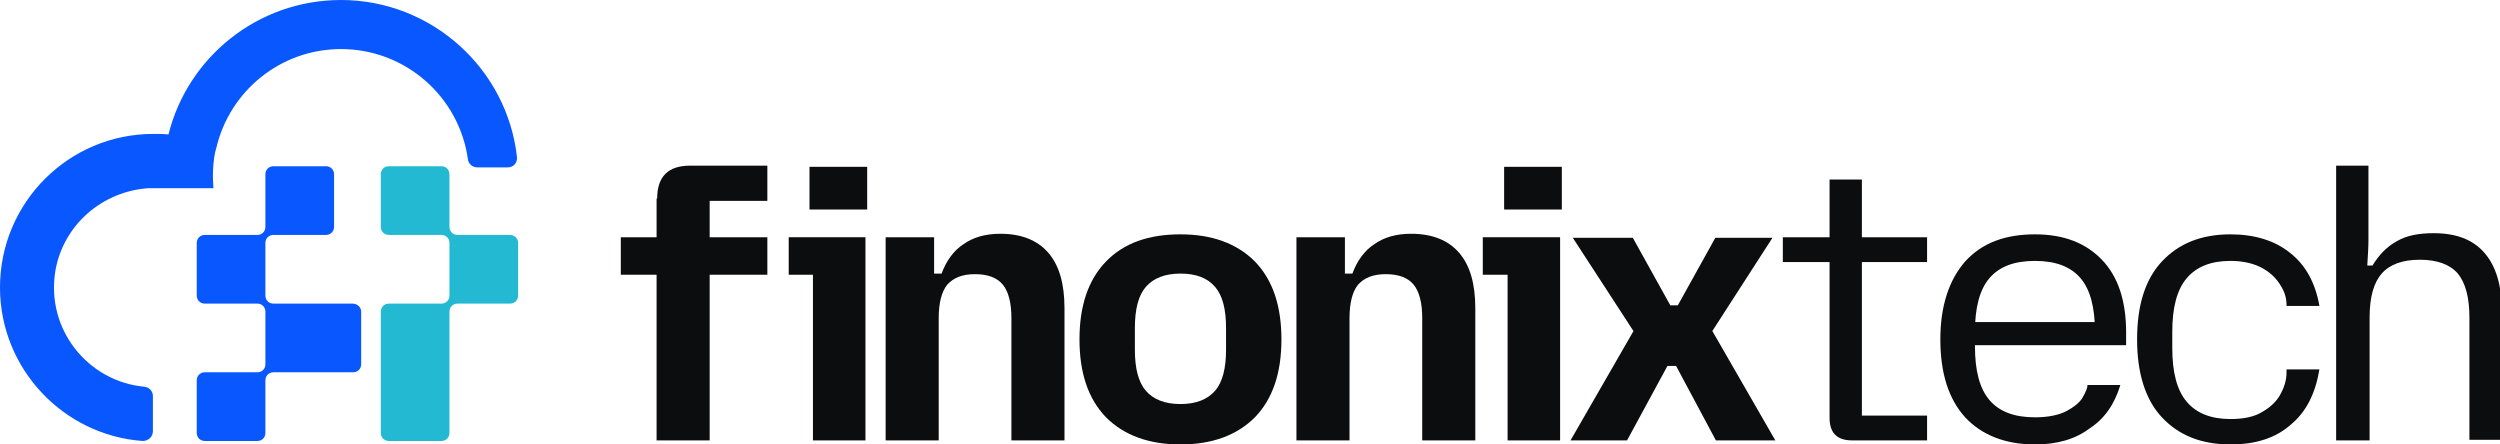
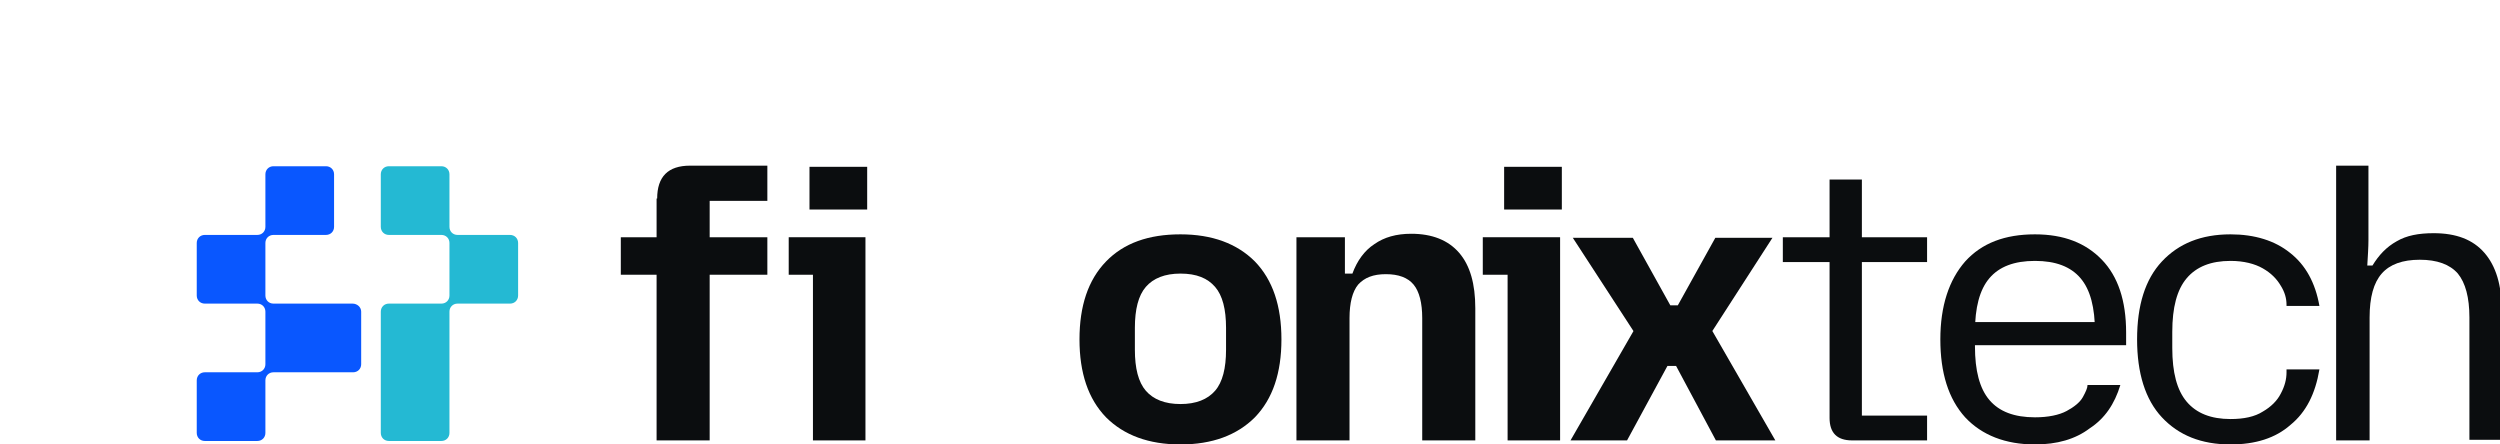
<svg xmlns="http://www.w3.org/2000/svg" width="225" height="40" viewBox="0 0 225 40" fill="none">
  <g clip-path="url(#clip0_6104_11565)">
    <path d="M55.873 24.727V21.351H69.062V24.727H55.873ZM59.145 17.87C59.145 15.896 60.131 14.909 62.104 14.909H69.062V18.078H63.87V39.636H59.093V17.87H59.145Z" fill="#0B0D0F" />
    <path d="M73.165 39.637V24.727H70.984V21.351H77.891V39.637H73.165ZM72.854 18.857V15.013H78.046V18.857H72.854Z" fill="#0B0D0F" />
-     <path d="M79.707 39.636V21.351H84.069V24.623H84.744C85.159 23.481 85.834 22.546 86.717 21.974C87.6 21.351 88.69 21.039 90.04 21.039C91.91 21.039 93.364 21.61 94.35 22.753C95.337 23.896 95.804 25.558 95.804 27.74V39.636H91.027V28.623C91.027 27.273 90.767 26.234 90.248 25.61C89.729 24.987 88.898 24.675 87.756 24.675C86.613 24.675 85.834 24.987 85.263 25.61C84.744 26.234 84.484 27.273 84.484 28.623V39.636H79.707Z" fill="#0B0D0F" />
    <path d="M106.242 40C103.386 40 101.153 39.169 99.543 37.559C97.933 35.896 97.154 33.559 97.154 30.546C97.154 27.533 97.933 25.195 99.543 23.533C101.153 21.87 103.386 21.091 106.242 21.091C109.098 21.091 111.33 21.922 112.94 23.533C114.55 25.195 115.329 27.533 115.329 30.546C115.329 33.559 114.55 35.896 112.94 37.559C111.33 39.169 109.098 40 106.242 40ZM106.242 36.364C107.644 36.364 108.682 35.948 109.357 35.169C110.032 34.39 110.344 33.143 110.344 31.481V29.507C110.344 27.844 110.032 26.598 109.357 25.818C108.682 25.039 107.695 24.623 106.242 24.623C104.84 24.623 103.801 25.039 103.126 25.818C102.451 26.598 102.139 27.844 102.139 29.507V31.481C102.139 33.143 102.451 34.39 103.126 35.169C103.801 35.948 104.84 36.364 106.242 36.364Z" fill="#0B0D0F" />
    <path d="M116.68 39.636V21.351H121.042V24.623H121.717C122.132 23.481 122.807 22.546 123.69 21.974C124.573 21.351 125.663 21.039 127.013 21.039C128.883 21.039 130.337 21.61 131.323 22.753C132.31 23.896 132.777 25.558 132.777 27.74V39.636H128V28.623C128 27.273 127.74 26.234 127.221 25.61C126.702 24.987 125.871 24.675 124.728 24.675C123.586 24.675 122.807 24.987 122.236 25.61C121.717 26.234 121.457 27.273 121.457 28.623V39.636H116.68Z" fill="#0B0D0F" />
    <path d="M135.684 39.637V24.727H133.451V21.351H140.409V39.637H135.684ZM135.372 18.857V15.013H140.565V18.857H135.372Z" fill="#0B0D0F" />
    <path d="M141.346 39.636L147.837 28.364V31.065L141.553 21.403H146.954L150.329 27.48H151.004L154.379 21.403H159.52L153.289 31.065V28.364L159.78 39.636H154.431L150.848 32.935H150.069L146.435 39.636H141.346Z" fill="#0B0D0F" />
    <path d="M160.455 23.585V21.351H173.437V23.585H160.455ZM166.686 39.636C165.336 39.636 164.661 38.961 164.661 37.611V16.156H167.569V37.403H173.437V39.636H166.686Z" fill="#0B0D0F" />
    <path d="M183.147 40C180.499 40 178.37 39.169 176.864 37.559C175.358 35.896 174.631 33.559 174.631 30.546C174.631 27.533 175.41 25.195 176.864 23.533C178.37 21.87 180.447 21.091 183.147 21.091C185.743 21.091 187.716 21.87 189.17 23.377C190.624 24.883 191.351 27.065 191.351 29.922V31.065H176.552V28.987H190.157L188.547 30.442V29.87C188.547 27.689 188.132 26.078 187.249 25.039C186.366 24 185.016 23.481 183.147 23.481C181.278 23.481 179.927 24 179.045 25.039C178.162 26.078 177.746 27.689 177.746 29.87V31.169C177.746 33.351 178.162 34.961 179.045 36C179.927 37.039 181.278 37.559 183.147 37.559C184.341 37.559 185.328 37.351 186.003 36.987C186.678 36.623 187.197 36.208 187.457 35.74C187.716 35.273 187.872 34.909 187.872 34.702V34.65H190.832C190.313 36.364 189.43 37.663 188.08 38.546C186.782 39.533 185.12 40 183.147 40Z" fill="#0B0D0F" />
    <path d="M200.75 40C198.102 40 196.077 39.169 194.571 37.559C193.065 35.948 192.338 33.559 192.338 30.546C192.338 27.481 193.065 25.143 194.571 23.533C196.077 21.922 198.102 21.091 200.75 21.091C202.931 21.091 204.748 21.663 206.099 22.753C207.501 23.844 208.383 25.455 208.747 27.533H205.787V27.429C205.787 26.857 205.631 26.286 205.268 25.714C204.904 25.091 204.385 24.572 203.658 24.156C202.931 23.74 201.944 23.481 200.75 23.481C198.985 23.481 197.686 24 196.804 25.039C195.921 26.078 195.505 27.689 195.505 29.87V31.325C195.505 33.507 195.921 35.117 196.804 36.156C197.686 37.195 198.985 37.714 200.75 37.714C201.944 37.714 202.931 37.507 203.658 37.039C204.385 36.623 204.956 36.052 205.268 35.429C205.631 34.753 205.787 34.13 205.787 33.507V33.247H208.747C208.383 35.429 207.553 37.091 206.15 38.234C204.8 39.429 202.983 40 200.75 40Z" fill="#0B0D0F" />
    <path d="M210.252 39.636V14.909H213.16V19.896C213.16 20.416 213.16 20.987 213.16 21.61C213.16 22.234 213.108 23.013 213.056 23.896H213.523C214.095 22.961 214.77 22.234 215.704 21.714C216.587 21.195 217.678 20.987 219.028 20.987C221.053 20.987 222.559 21.558 223.597 22.753C224.636 23.948 225.155 25.662 225.155 27.948V39.584H222.247V28.572C222.247 26.753 221.884 25.455 221.209 24.623C220.482 23.792 219.339 23.377 217.781 23.377C216.224 23.377 215.081 23.792 214.354 24.623C213.627 25.455 213.264 26.753 213.264 28.572V39.636H210.252Z" fill="#0B0D0F" />
-     <path d="M45.696 15.065H42.944C42.528 15.065 42.165 14.753 42.113 14.338C41.334 8.727 36.505 4.416 30.689 4.416C25.237 4.416 20.667 8.208 19.473 13.299C19.421 13.403 19.421 13.558 19.369 13.662C19.213 14.39 19.161 15.169 19.161 15.948C19.161 16.26 19.213 16.935 19.213 16.935H14.28C13.968 16.935 13.709 16.935 13.449 16.935H13.397C9.243 17.195 5.712 20.208 4.985 24.364C4.102 29.662 7.945 34.338 12.982 34.805C13.449 34.857 13.761 35.221 13.761 35.636V38.805C13.761 39.325 13.345 39.688 12.826 39.688C5.712 39.169 0 33.195 0 25.87C0 18.234 6.179 12.052 13.813 12.052C14.28 12.052 14.747 12.052 15.163 12.104C16.876 5.195 23.16 0 30.689 0C38.841 0 45.644 6.182 46.527 14.13C46.579 14.649 46.215 15.065 45.696 15.065Z" fill="#0957FF" />
    <path d="M32.506 28.052V32.779C32.506 33.195 32.195 33.506 31.779 33.506H24.613C24.198 33.506 23.886 33.818 23.886 34.234V38.961C23.886 39.377 23.575 39.688 23.159 39.688H18.434C18.019 39.688 17.707 39.377 17.707 38.961V34.234C17.707 33.818 18.019 33.506 18.434 33.506H23.159C23.575 33.506 23.886 33.195 23.886 32.779V28.052C23.886 27.636 23.575 27.325 23.159 27.325H18.434C18.019 27.325 17.707 27.013 17.707 26.597V21.87C17.707 21.454 18.019 21.143 18.434 21.143H23.159C23.575 21.143 23.886 20.831 23.886 20.416V15.688C23.886 15.273 24.198 14.961 24.613 14.961H29.339C29.754 14.961 30.066 15.273 30.066 15.688V20.416C30.066 20.831 29.754 21.143 29.339 21.143H24.613C24.198 21.143 23.886 21.454 23.886 21.87V26.597C23.886 27.013 24.198 27.325 24.613 27.325H31.727C32.143 27.325 32.506 27.636 32.506 28.052Z" fill="#0957FF" />
    <path d="M34.998 39.688C34.583 39.688 34.272 39.377 34.272 38.961V28.052C34.272 27.636 34.583 27.325 34.998 27.325H39.724C40.139 27.325 40.451 27.013 40.451 26.597V21.87C40.451 21.454 40.139 21.143 39.724 21.143H34.998C34.583 21.143 34.272 20.831 34.272 20.416V15.688C34.272 15.273 34.583 14.961 34.998 14.961H39.724C40.139 14.961 40.451 15.273 40.451 15.688V20.416C40.451 20.831 40.762 21.143 41.178 21.143H45.903C46.319 21.143 46.63 21.454 46.63 21.87V26.597C46.63 27.013 46.319 27.325 45.903 27.325H41.178C40.762 27.325 40.451 27.636 40.451 28.052V38.961C40.451 39.377 40.139 39.688 39.724 39.688H34.998Z" fill="#24B9D3" />
  </g>
  <defs>
    <clipPath id="clip0_6104_11565">
      <rect width="225" height="40" fill="white" />
    </clipPath>
  </defs>
</svg>